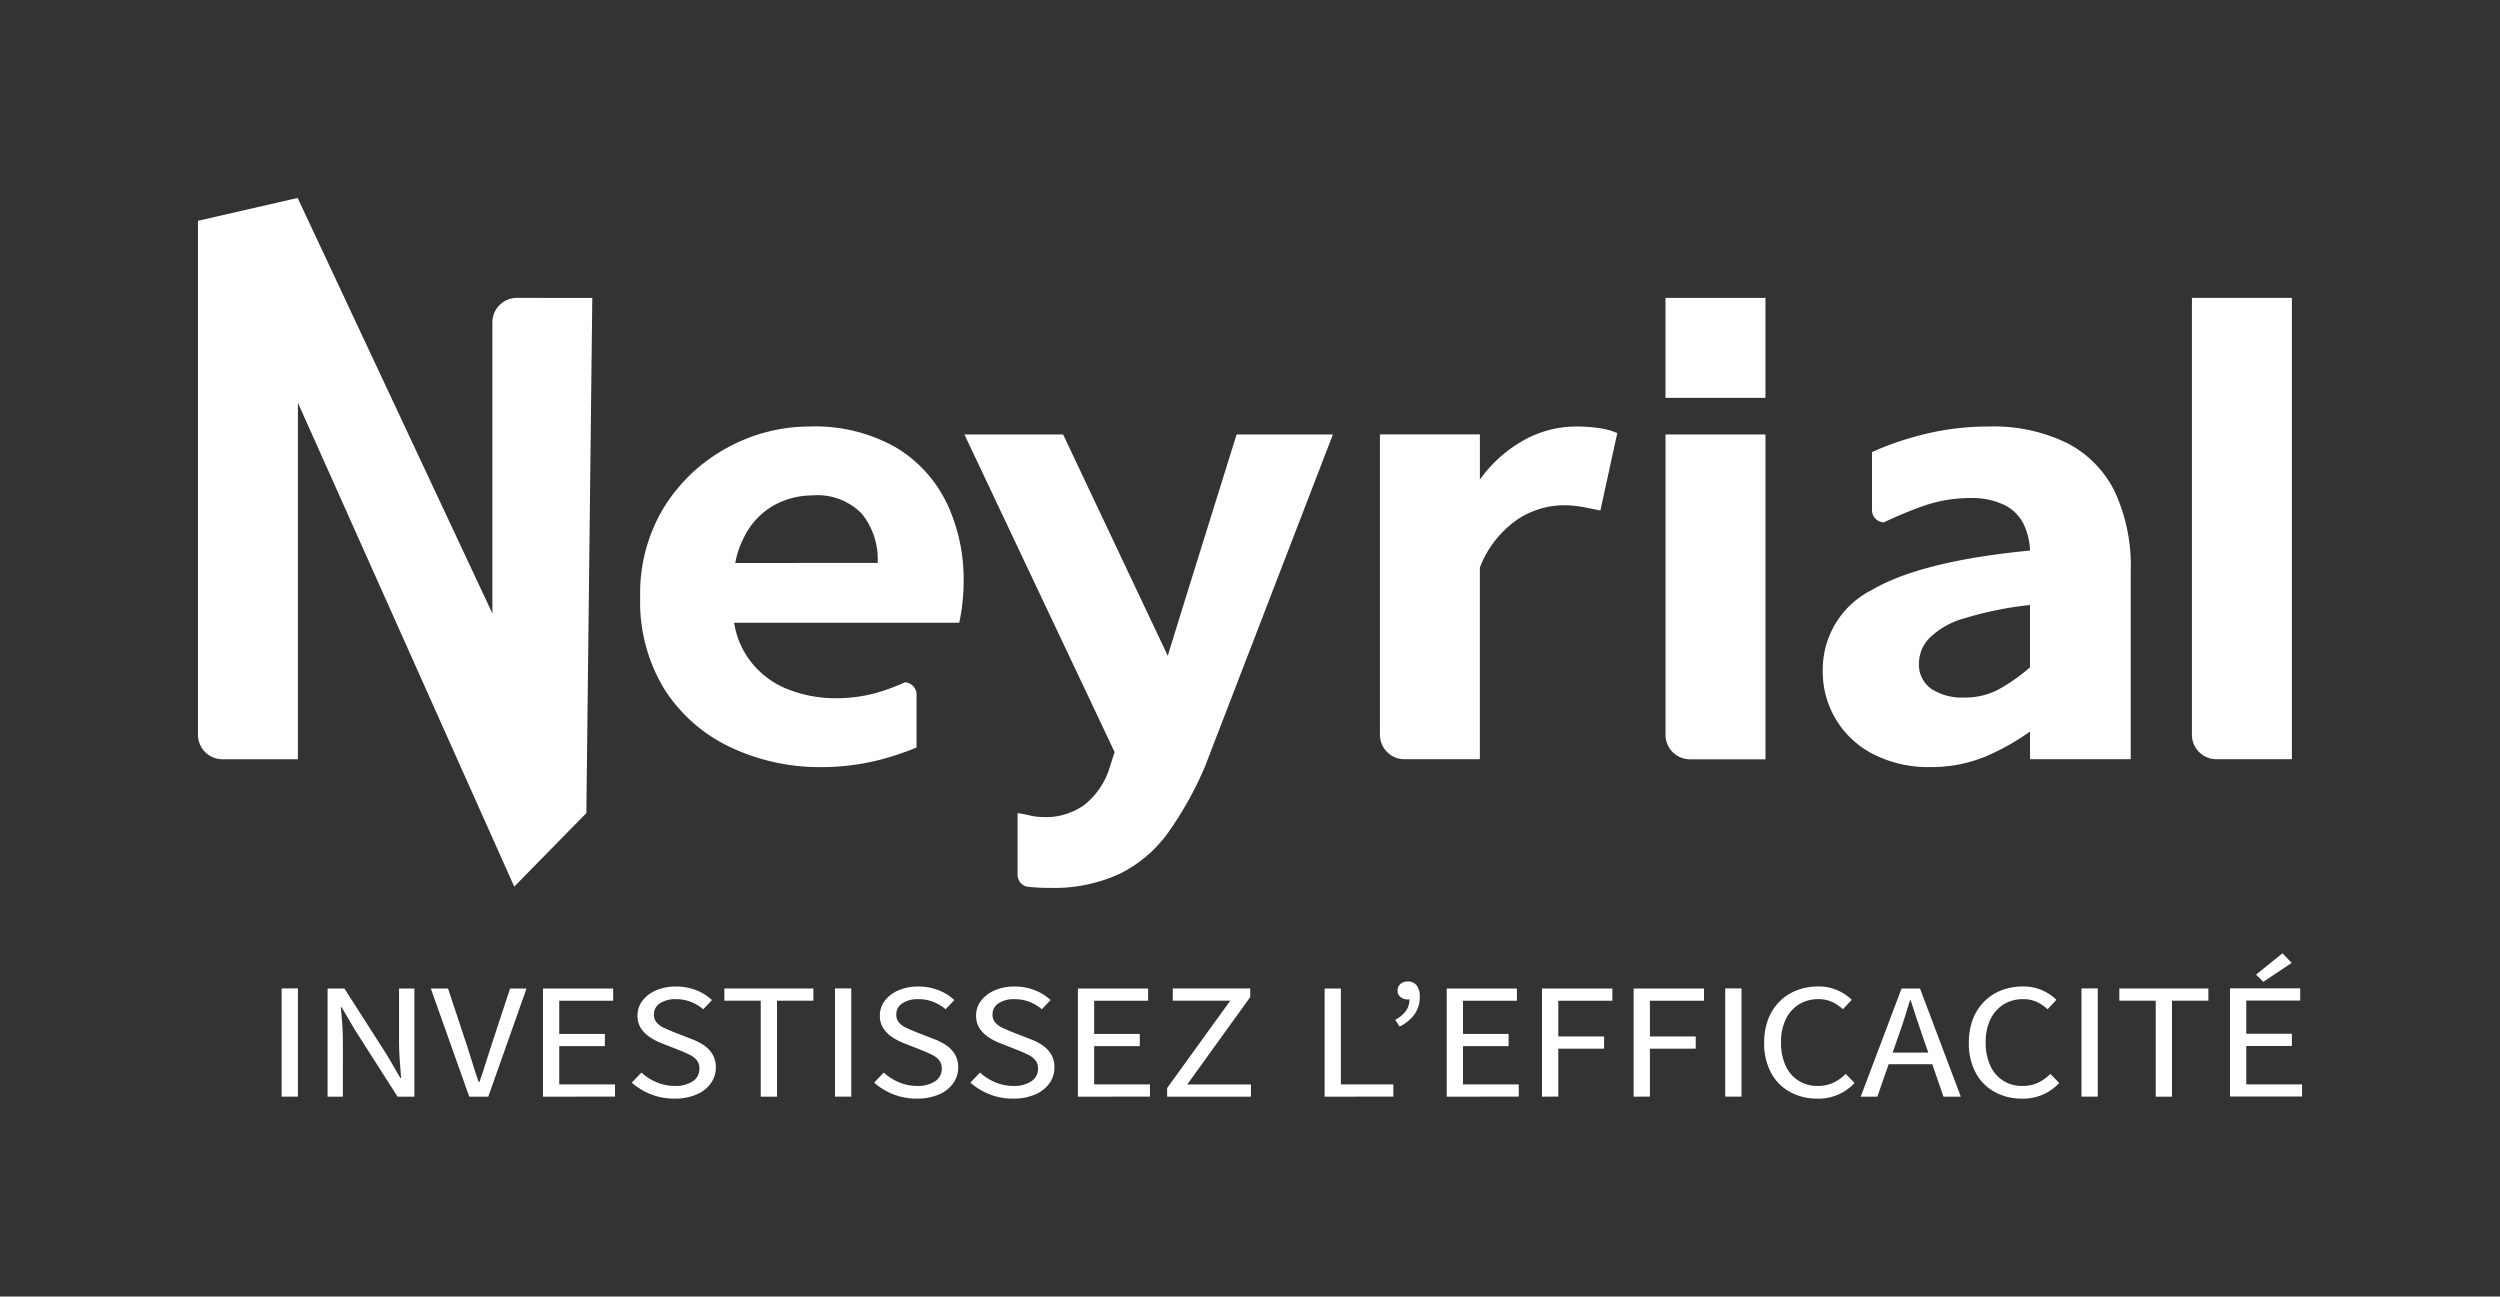
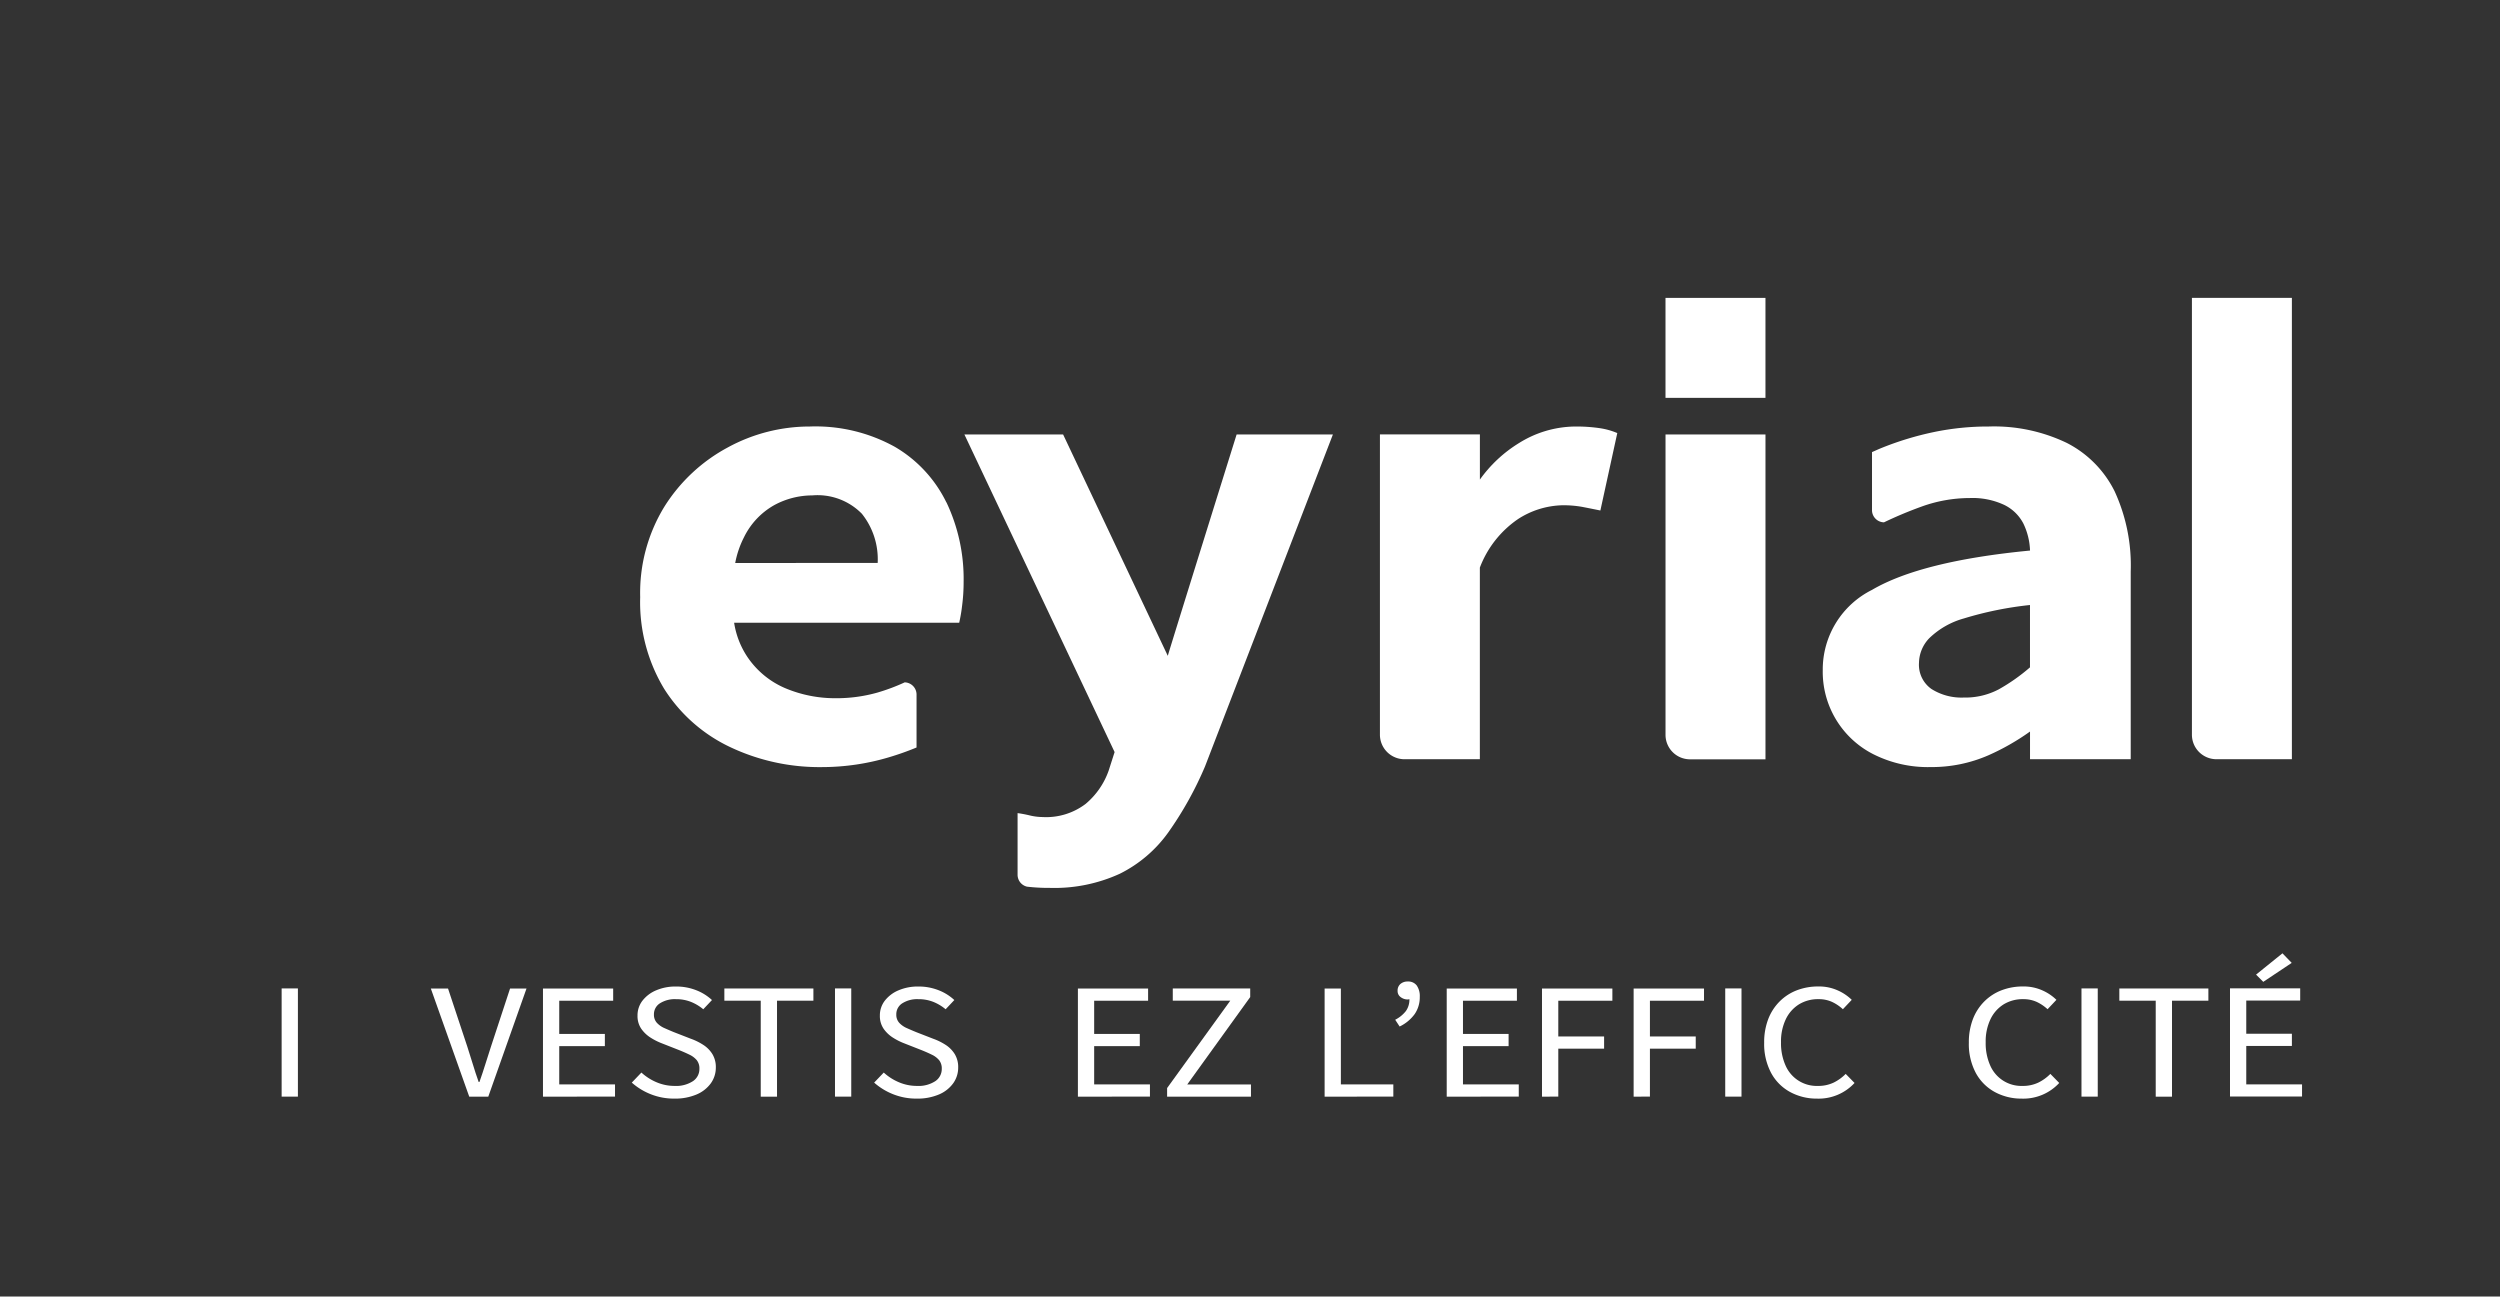
<svg xmlns="http://www.w3.org/2000/svg" width="203.397" height="105.487" viewBox="0 0 203.397 105.487">
  <rect x="0" y="0" width="203.397" height="105.487" fill="#333333" stroke="none" />
  <defs>
    <clipPath id="clip-path">
      <rect id="Rectangle_4274" data-name="Rectangle 4274" width="203.397" height="105.487" fill="#fff" />
    </clipPath>
  </defs>
  <g id="Groupe_44347" data-name="Groupe 44347" transform="translate(-128.06 -221.882)">
    <g id="Groupe_42108" data-name="Groupe 42108" transform="translate(128.06 221.882)">
      <g id="Groupe_42107" data-name="Groupe 42107" clip-path="url(#clip-path)">
        <path id="Tracé_160695" data-name="Tracé 160695" d="M257.319,255.6v24.466a1.992,1.992,0,0,0,1.982,1.964h6.15V255.6Z" transform="translate(-121.814 -220.253)" fill="#fff" />
        <path id="Tracé_160696" data-name="Tracé 160696" d="M225.054,255.6s-5.376,17.214-5.6,18.011L210.937,255.6h-8.031l12.221,25.841-.479,1.495a6.216,6.216,0,0,1-1.883,2.724,5.312,5.312,0,0,1-3.5,1.067,4.643,4.643,0,0,1-1.046-.133,9.661,9.661,0,0,0-.986-.187v5.03a.994.994,0,0,0,.768.954,15.347,15.347,0,0,0,1.862.1,12.77,12.77,0,0,0,5.681-1.148,10.69,10.69,0,0,0,3.947-3.363,28.5,28.5,0,0,0,2.99-5.366L232.888,255.6Z" transform="translate(-124.444 -220.253)" fill="#fff" />
      </g>
    </g>
    <g id="Groupe_42110" data-name="Groupe 42110" transform="translate(128.06 221.882)">
      <g id="Groupe_42109" data-name="Groupe 42109" clip-path="url(#clip-path)">
        <path id="Tracé_160697" data-name="Tracé 160697" d="M293.263,260.243a8.819,8.819,0,0,0-3.887-3.925,13.656,13.656,0,0,0-6.339-1.335,21.677,21.677,0,0,0-4.485.454,25.111,25.111,0,0,0-4.156,1.255c-.3.117-.577.249-.867.373V261.8a.994.994,0,0,0,.974.98,32.775,32.775,0,0,1,3.062-1.283,11.587,11.587,0,0,1,3.918-.694,6.089,6.089,0,0,1,2.809.561,3.45,3.45,0,0,1,1.556,1.521,5.485,5.485,0,0,1,.538,2.19q-8.851.854-12.857,3.2a7.239,7.239,0,0,0-4.007,6.514,7.517,7.517,0,0,0,4.126,6.861,9.864,9.864,0,0,0,4.664,1.041,11.518,11.518,0,0,0,4.694-.961,19.124,19.124,0,0,0,3.379-1.93v2.25h8.193v-15.27a14.407,14.407,0,0,0-1.316-6.539M281,277.034a4.571,4.571,0,0,1-2.631-.694,2.406,2.406,0,0,1-1.017-2.135,2.953,2.953,0,0,1,.838-2A6.585,6.585,0,0,1,281,270.6a28.61,28.61,0,0,1,5.382-1.094v5.072a15.2,15.2,0,0,1-2.542,1.79,5.836,5.836,0,0,1-2.84.667" transform="translate(-121.225 -220.283)" fill="#fff" />
        <path id="Tracé_160698" data-name="Tracé 160698" d="M253.035,255.117a13.294,13.294,0,0,0-2.033-.133,8.747,8.747,0,0,0-4.515,1.335,10.919,10.919,0,0,0-3.2,2.982v-3.676h-8.133v24.467a2,2,0,0,0,2,1.961h6.13V266.463a8.377,8.377,0,0,1,3.109-3.951,6.93,6.93,0,0,1,3.587-1.121,8.743,8.743,0,0,1,1.644.133c.459.089.947.187,1.466.293l1.375-6.3a5.811,5.811,0,0,0-1.435-.4" transform="translate(-122.885 -220.283)" fill="#fff" />
      </g>
    </g>
    <g id="logo_blanc" transform="translate(144.165 237.985)">
      <path id="Tracé_160699" data-name="Tracé 160699" d="M298.173,245v35.542a1.993,1.993,0,0,0,1.986,1.992h6.147V245Z" transform="translate(-135.946 -236.868)" fill="#fff" />
      <rect id="Rectangle_4276" data-name="Rectangle 4276" width="8.133" height="8.133" transform="translate(119.398 8.133)" fill="#fff" />
      <path id="Tracé_160700" data-name="Tracé 160700" d="M202.652,261.15a10.614,10.614,0,0,0-4.186-4.512,13.31,13.31,0,0,0-6.906-1.655,13.925,13.925,0,0,0-6.7,1.709,13.767,13.767,0,0,0-5.142,4.805,13.421,13.421,0,0,0-1.973,7.368,13.633,13.633,0,0,0,1.944,7.448,12.833,12.833,0,0,0,5.321,4.726,16.974,16.974,0,0,0,7.565,1.654,19.066,19.066,0,0,0,5.412-.8,22.768,22.768,0,0,0,2.242-.795v-4.322a.994.994,0,0,0-.962-.978,15.986,15.986,0,0,1-2.237.837,12.205,12.205,0,0,1-3.379.454,10.432,10.432,0,0,1-4.066-.8,7.042,7.042,0,0,1-3.139-2.59,6.9,6.9,0,0,1-1.058-2.749H203.7a13.328,13.328,0,0,0,.239-1.415,14.91,14.91,0,0,0,.12-1.9,14.517,14.517,0,0,0-1.4-6.487m-17.183,4.939a7.674,7.674,0,0,1,.709-2.082,6.035,6.035,0,0,1,2.452-2.617,6.5,6.5,0,0,1,3.109-.8,5.048,5.048,0,0,1,4.036,1.495,5.932,5.932,0,0,1,1.285,4Z" transform="translate(-141.765 -236.386)" fill="#fff" />
      <rect id="Rectangle_4277" data-name="Rectangle 4277" width="1.323" height="8.803" transform="translate(6.809 64.314)" fill="#fff" />
-       <path id="Tracé_160701" data-name="Tracé 160701" d="M153.483,307.4v-8.8h1.368l3.487,5.447,1.067,1.838h.06q-.046-.67-.106-1.4t-.06-1.429v-4.454h1.247v8.8h-1.368l-3.487-5.462-1.067-1.825h-.06q.06.671.113,1.376t.052,1.4V307.4Z" transform="translate(-142.937 -234.279)" fill="#fff" />
      <path id="Tracé_160702" data-name="Tracé 160702" d="M164.622,307.4l-3.126-8.8h1.4l1.562,4.709q.256.778.458,1.456t.474,1.443h.061q.27-.766.48-1.443t.465-1.456l1.548-4.709h1.338l-3.111,8.8Z" transform="translate(-142.55 -234.279)" fill="#fff" />
      <path id="Tracé_160703" data-name="Tracé 160703" d="M170.2,307.4v-8.8h5.711v.993h-4.388v2.7h3.712v.993h-3.712V306.4h4.538v.993Z" transform="translate(-142.129 -234.279)" fill="#fff" />
      <path id="Tracé_160704" data-name="Tracé 160704" d="M180.55,307.565a5.084,5.084,0,0,1-1.909-.355,5.208,5.208,0,0,1-1.548-.947l.782-.819a4.255,4.255,0,0,0,1.24.793,3.72,3.72,0,0,0,1.466.295,2.5,2.5,0,0,0,1.48-.383,1.185,1.185,0,0,0,.533-1.013,1.065,1.065,0,0,0-.217-.7,1.753,1.753,0,0,0-.586-.443c-.246-.121-.524-.244-.834-.369l-1.4-.55a5.039,5.039,0,0,1-.924-.463,2.659,2.659,0,0,1-.766-.724,1.822,1.822,0,0,1-.308-1.08,1.946,1.946,0,0,1,.406-1.215,2.753,2.753,0,0,1,1.112-.838,3.986,3.986,0,0,1,1.608-.309,4.414,4.414,0,0,1,1.646.3,4.013,4.013,0,0,1,1.285.8l-.708.751a3.722,3.722,0,0,0-1-.6,3.24,3.24,0,0,0-1.224-.221,2.257,2.257,0,0,0-1.3.335,1.049,1.049,0,0,0-.489.912.964.964,0,0,0,.24.677,1.826,1.826,0,0,0,.616.43c.251.112.506.222.766.328l1.383.538a4.843,4.843,0,0,1,1.038.517,2.388,2.388,0,0,1,.72.744,2.036,2.036,0,0,1,.272,1.086,2.177,2.177,0,0,1-.406,1.276,2.736,2.736,0,0,1-1.165.912,4.466,4.466,0,0,1-1.812.335" transform="translate(-141.796 -234.286)" fill="#fff" />
      <path id="Tracé_160705" data-name="Tracé 160705" d="M187.237,307.4v-7.809h-2.96v-.993h7.244v.993h-2.96V307.4Z" transform="translate(-141.449 -234.279)" fill="#fff" />
      <rect id="Rectangle_4278" data-name="Rectangle 4278" width="1.323" height="8.803" transform="translate(51.829 64.314)" fill="#fff" />
      <path id="Tracé_160706" data-name="Tracé 160706" d="M199.359,307.565a5.084,5.084,0,0,1-1.909-.355,5.208,5.208,0,0,1-1.548-.947l.782-.819a4.256,4.256,0,0,0,1.24.793,3.72,3.72,0,0,0,1.466.295,2.5,2.5,0,0,0,1.48-.383,1.185,1.185,0,0,0,.533-1.013,1.065,1.065,0,0,0-.217-.7,1.753,1.753,0,0,0-.586-.443c-.246-.121-.524-.244-.834-.369l-1.4-.55a5.038,5.038,0,0,1-.924-.463,2.659,2.659,0,0,1-.766-.724,1.822,1.822,0,0,1-.308-1.08,1.946,1.946,0,0,1,.406-1.215,2.753,2.753,0,0,1,1.112-.838,3.986,3.986,0,0,1,1.608-.309,4.414,4.414,0,0,1,1.646.3,4.014,4.014,0,0,1,1.285.8l-.708.751a3.721,3.721,0,0,0-1-.6,3.24,3.24,0,0,0-1.224-.221,2.256,2.256,0,0,0-1.3.335,1.049,1.049,0,0,0-.489.912.963.963,0,0,0,.24.677,1.826,1.826,0,0,0,.616.43c.251.112.506.222.766.328l1.383.538a4.843,4.843,0,0,1,1.038.517,2.389,2.389,0,0,1,.72.744,2.036,2.036,0,0,1,.272,1.086,2.177,2.177,0,0,1-.406,1.276,2.736,2.736,0,0,1-1.165.912,4.466,4.466,0,0,1-1.811.335" transform="translate(-140.887 -234.286)" fill="#fff" />
-       <path id="Tracé_160707" data-name="Tracé 160707" d="M206.828,307.565a5.084,5.084,0,0,1-1.909-.355,5.208,5.208,0,0,1-1.548-.947l.782-.819a4.256,4.256,0,0,0,1.24.793,3.72,3.72,0,0,0,1.466.295,2.5,2.5,0,0,0,1.48-.383,1.185,1.185,0,0,0,.533-1.013,1.065,1.065,0,0,0-.217-.7,1.753,1.753,0,0,0-.586-.443c-.246-.121-.524-.244-.834-.369l-1.4-.55a5.039,5.039,0,0,1-.924-.463,2.659,2.659,0,0,1-.766-.724,1.822,1.822,0,0,1-.308-1.08,1.946,1.946,0,0,1,.406-1.215,2.753,2.753,0,0,1,1.112-.838,3.986,3.986,0,0,1,1.608-.309,4.414,4.414,0,0,1,1.646.3,4.013,4.013,0,0,1,1.285.8l-.708.751a3.721,3.721,0,0,0-1-.6,3.24,3.24,0,0,0-1.224-.221,2.256,2.256,0,0,0-1.3.335,1.049,1.049,0,0,0-.489.912.963.963,0,0,0,.24.677,1.826,1.826,0,0,0,.616.43c.251.112.506.222.766.328l1.383.538a4.843,4.843,0,0,1,1.038.517,2.389,2.389,0,0,1,.72.744,2.036,2.036,0,0,1,.272,1.086,2.177,2.177,0,0,1-.406,1.276,2.735,2.735,0,0,1-1.165.912,4.466,4.466,0,0,1-1.811.335" transform="translate(-140.526 -234.286)" fill="#fff" />
      <path id="Tracé_160708" data-name="Tracé 160708" d="M211.715,307.4v-8.8h5.711v.993h-4.388v2.7h3.712v.993h-3.712V306.4h4.538v.993Z" transform="translate(-140.123 -234.279)" fill="#fff" />
      <path id="Tracé_160709" data-name="Tracé 160709" d="M218.639,307.4v-.7l5.14-7.111H219.1v-.993h6.3v.7l-5.125,7.112h5.186v.993Z" transform="translate(-139.789 -234.279)" fill="#fff" />
      <path id="Tracé_160710" data-name="Tracé 160710" d="M230.862,307.4v-8.8h1.323V306.4h4.268v.993Z" transform="translate(-139.198 -234.279)" fill="#fff" />
      <path id="Tracé_160711" data-name="Tracé 160711" d="M238.09,298.378a.861.861,0,0,0-.729-.322.88.88,0,0,0-.594.2.7.7,0,0,0-.232.563.6.6,0,0,0,.255.511.936.936,0,0,0,.571.188.79.79,0,0,0,.135-.025,1.6,1.6,0,0,1-.285.964,2.613,2.613,0,0,1-.872.711l.361.55a3.263,3.263,0,0,0,1.226-1.013,2.411,2.411,0,0,0,.413-1.4,1.5,1.5,0,0,0-.248-.926" transform="translate(-138.933 -234.305)" fill="#fff" />
      <path id="Tracé_160712" data-name="Tracé 160712" d="M240.338,307.4v-8.8h5.711v.993h-4.388v2.7h3.712v.993h-3.712V306.4H246.2v.993Z" transform="translate(-138.74 -234.279)" fill="#fff" />
      <path id="Tracé_160713" data-name="Tracé 160713" d="M247.733,307.4v-8.8h5.726v.993h-4.4V302.5h3.727v.993h-3.727v3.9Z" transform="translate(-138.383 -234.279)" fill="#fff" />
      <path id="Tracé_160714" data-name="Tracé 160714" d="M254.844,307.4v-8.8h5.726v.993h-4.4V302.5h3.727v.993h-3.727v3.9Z" transform="translate(-138.039 -234.279)" fill="#fff" />
      <rect id="Rectangle_4279" data-name="Rectangle 4279" width="1.323" height="8.803" transform="translate(124.258 64.314)" fill="#fff" />
      <path id="Tracé_160715" data-name="Tracé 160715" d="M269.287,307.565a4.512,4.512,0,0,1-2.2-.537,3.843,3.843,0,0,1-1.548-1.557,5.008,5.008,0,0,1-.563-2.455,5.245,5.245,0,0,1,.33-1.919,4.112,4.112,0,0,1,.932-1.441,4.009,4.009,0,0,1,1.4-.906,4.79,4.79,0,0,1,1.743-.309,3.706,3.706,0,0,1,1.6.329,3.849,3.849,0,0,1,1.12.758l-.721.764a3.466,3.466,0,0,0-.872-.59,2.583,2.583,0,0,0-1.112-.228,2.951,2.951,0,0,0-1.6.429,2.889,2.889,0,0,0-1.066,1.215,4.188,4.188,0,0,0-.384,1.858,4.457,4.457,0,0,0,.368,1.892,2.765,2.765,0,0,0,2.638,1.664,2.9,2.9,0,0,0,1.256-.261,3.557,3.557,0,0,0,1-.718l.721.738a3.972,3.972,0,0,1-3.036,1.275" transform="translate(-137.55 -234.286)" fill="#fff" />
-       <path id="Tracé_160716" data-name="Tracé 160716" d="M279.2,307.4h1.413l-3.322-8.8h-1.5l-3.322,8.8h1.353l.919-2.644h3.55Zm-4.135-3.583.453-1.3q.27-.738.5-1.469t.458-1.482h.06q.242.75.481,1.482t.5,1.469l.449,1.3Z" transform="translate(-137.188 -234.279)" fill="#fff" />
      <path id="Tracé_160717" data-name="Tracé 160717" d="M285.171,307.565a4.515,4.515,0,0,1-2.2-.537,3.844,3.844,0,0,1-1.548-1.557,5.008,5.008,0,0,1-.563-2.455,5.245,5.245,0,0,1,.33-1.919,4.113,4.113,0,0,1,.932-1.441,4.009,4.009,0,0,1,1.4-.906,4.79,4.79,0,0,1,1.743-.309,3.706,3.706,0,0,1,1.6.329,3.848,3.848,0,0,1,1.12.758l-.721.764a3.466,3.466,0,0,0-.872-.59,2.583,2.583,0,0,0-1.112-.228,2.951,2.951,0,0,0-1.6.429,2.889,2.889,0,0,0-1.066,1.215,4.188,4.188,0,0,0-.384,1.858,4.457,4.457,0,0,0,.368,1.892,2.765,2.765,0,0,0,2.638,1.664,2.9,2.9,0,0,0,1.256-.261,3.558,3.558,0,0,0,1-.718l.721.738a3.972,3.972,0,0,1-3.036,1.275" transform="translate(-136.782 -234.286)" fill="#fff" />
      <rect id="Rectangle_4280" data-name="Rectangle 4280" width="1.323" height="8.803" transform="translate(153.242 64.314)" fill="#fff" />
      <path id="Tracé_160718" data-name="Tracé 160718" d="M295.5,307.4v-7.809h-2.96v-.993h7.244v.993h-2.96V307.4Z" transform="translate(-136.218 -234.279)" fill="#fff" />
      <path id="Tracé_160719" data-name="Tracé 160719" d="M302.451,306.4v-3.127h3.712v-.993h-3.712v-2.7h4.388v-.993h-5.711v8.8h5.861V306.4Z" transform="translate(-135.803 -234.279)" fill="#fff" />
      <path id="Tracé_160720" data-name="Tracé 160720" d="M306.05,296.645l-.752-.778L303.15,297.6l.586.59Z" transform="translate(-135.705 -234.41)" fill="#fff" />
-       <path id="Tracé_160721" data-name="Tracé 160721" d="M169.37,245.376a1.994,1.994,0,0,0-1.992,1.986v23.687l-15.844-33.805-8.11,1.86v41.845a1.992,1.992,0,0,0,1.982,1.962h6.15v-29l17.6,39.364,5.867-5.985.483-41.912Z" transform="translate(-143.423 -237.243)" fill="#fff" />
    </g>
  </g>
</svg>